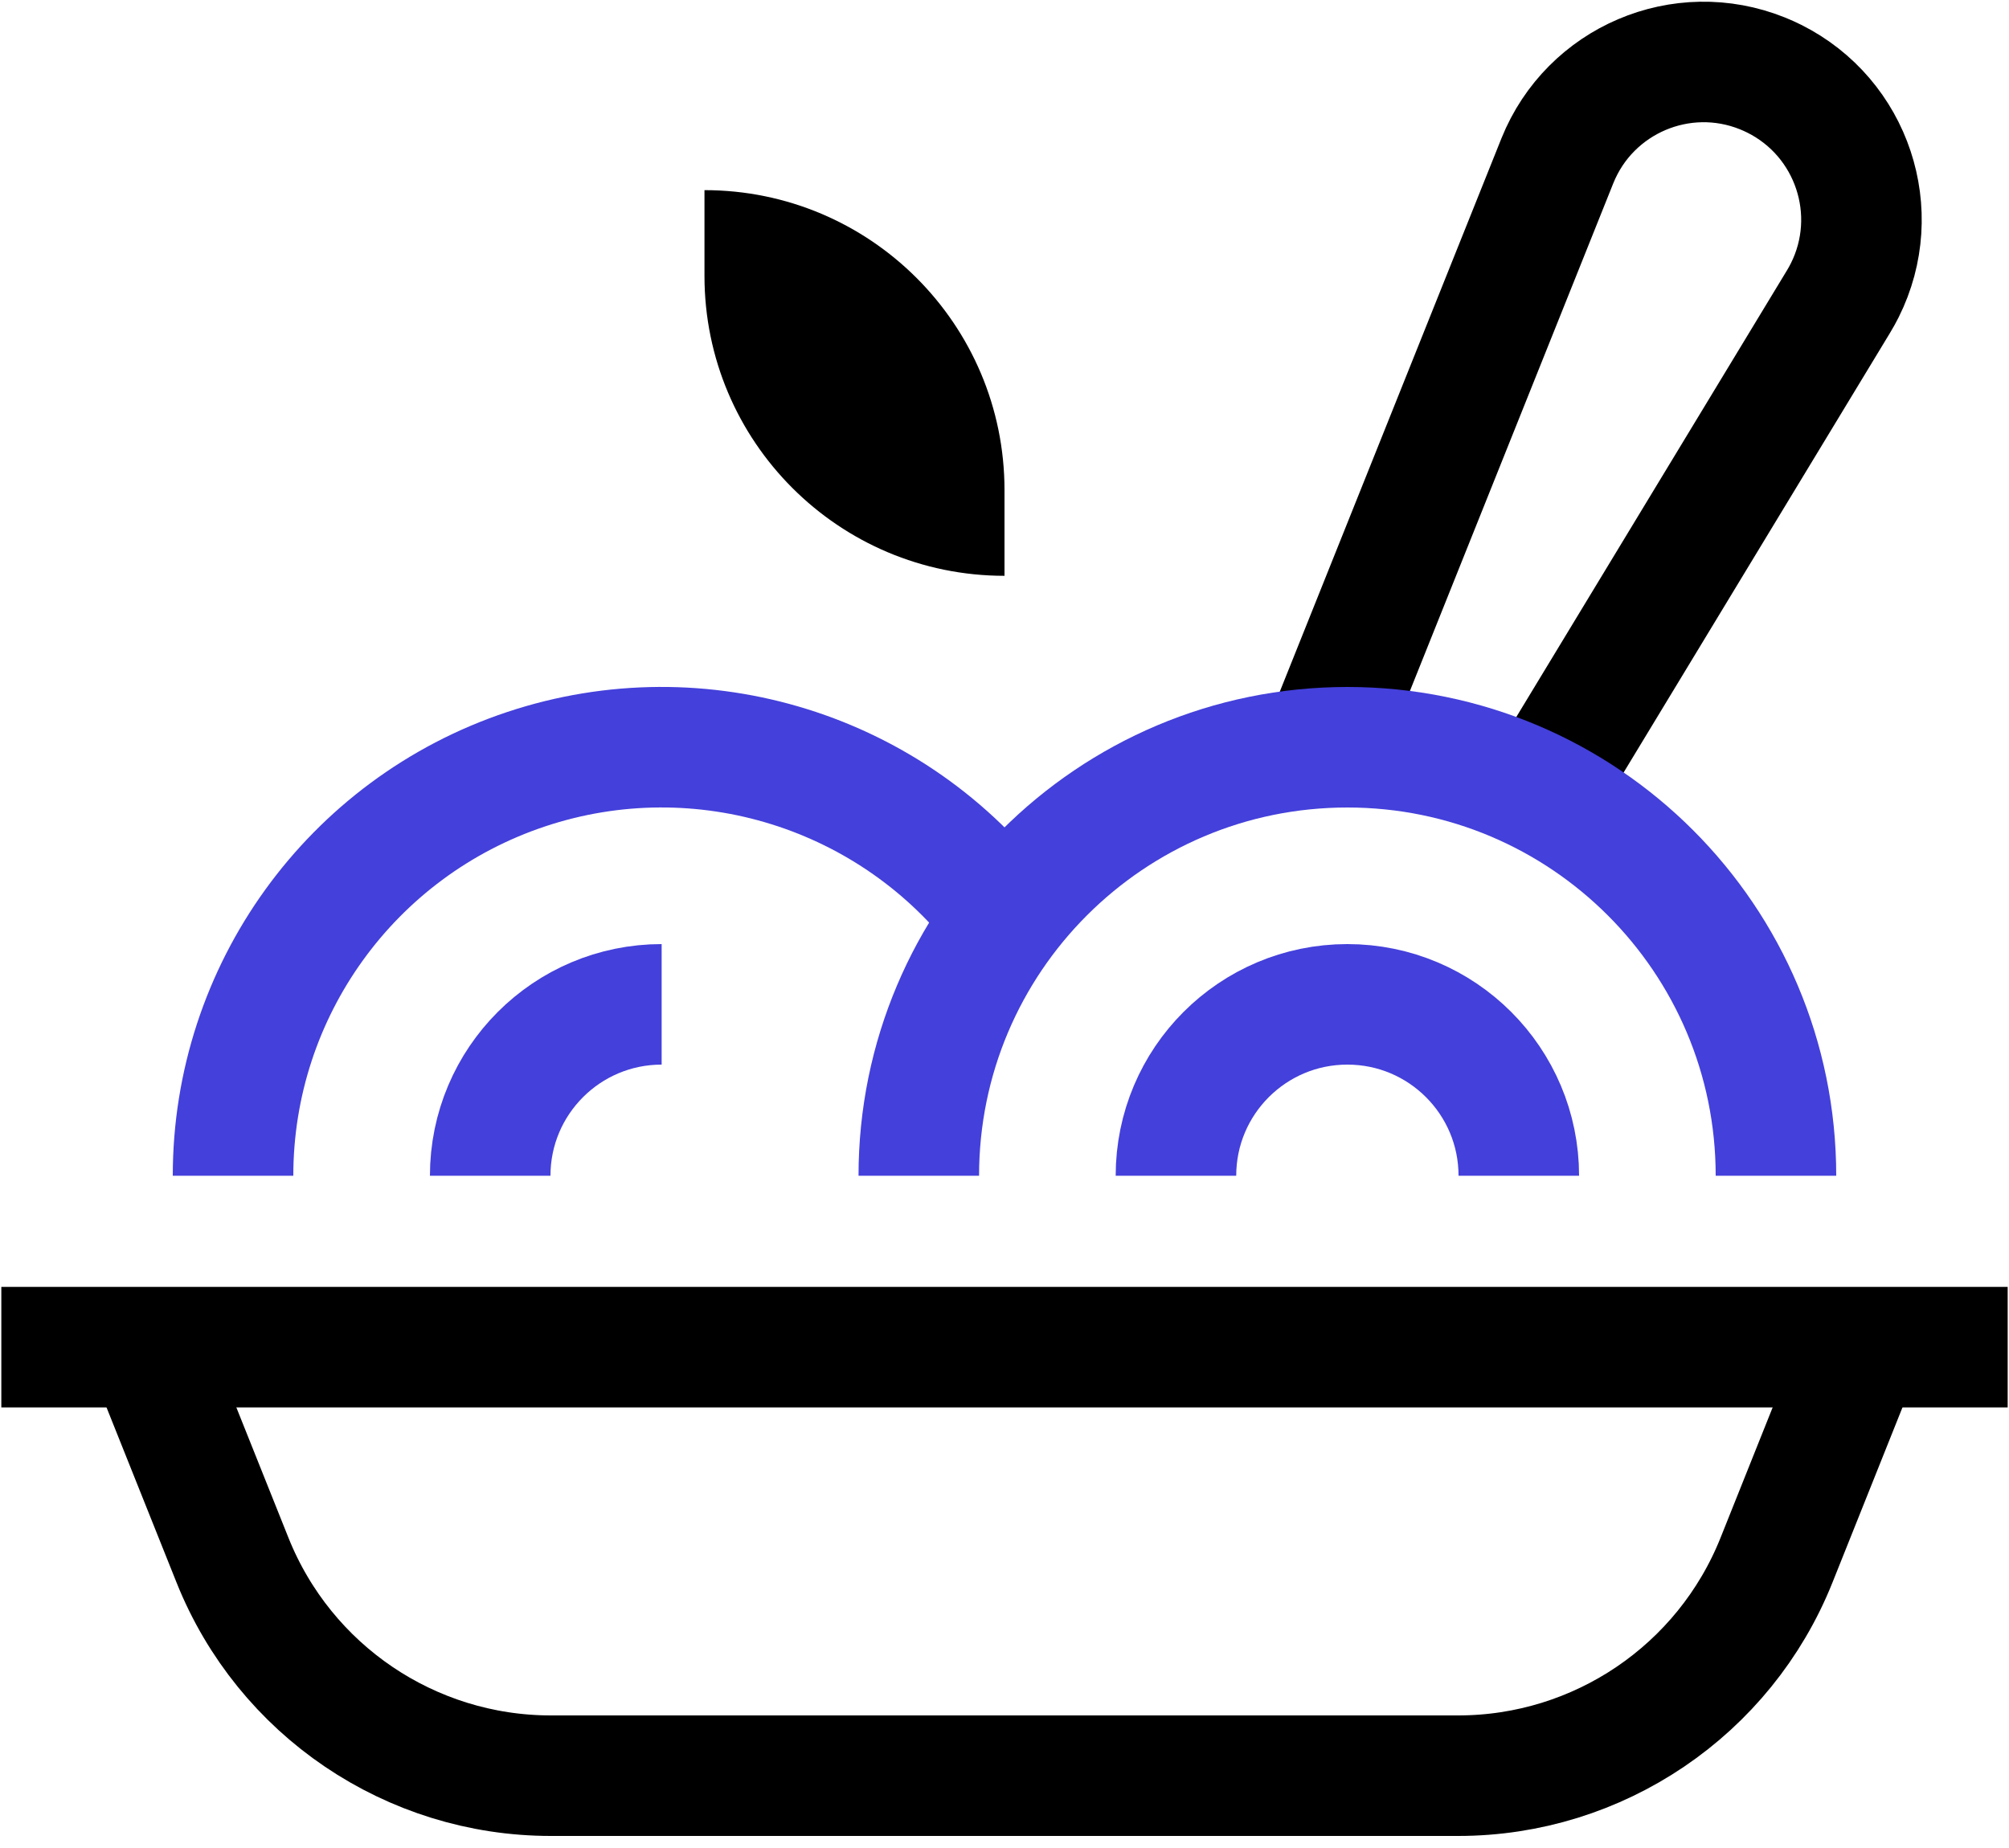
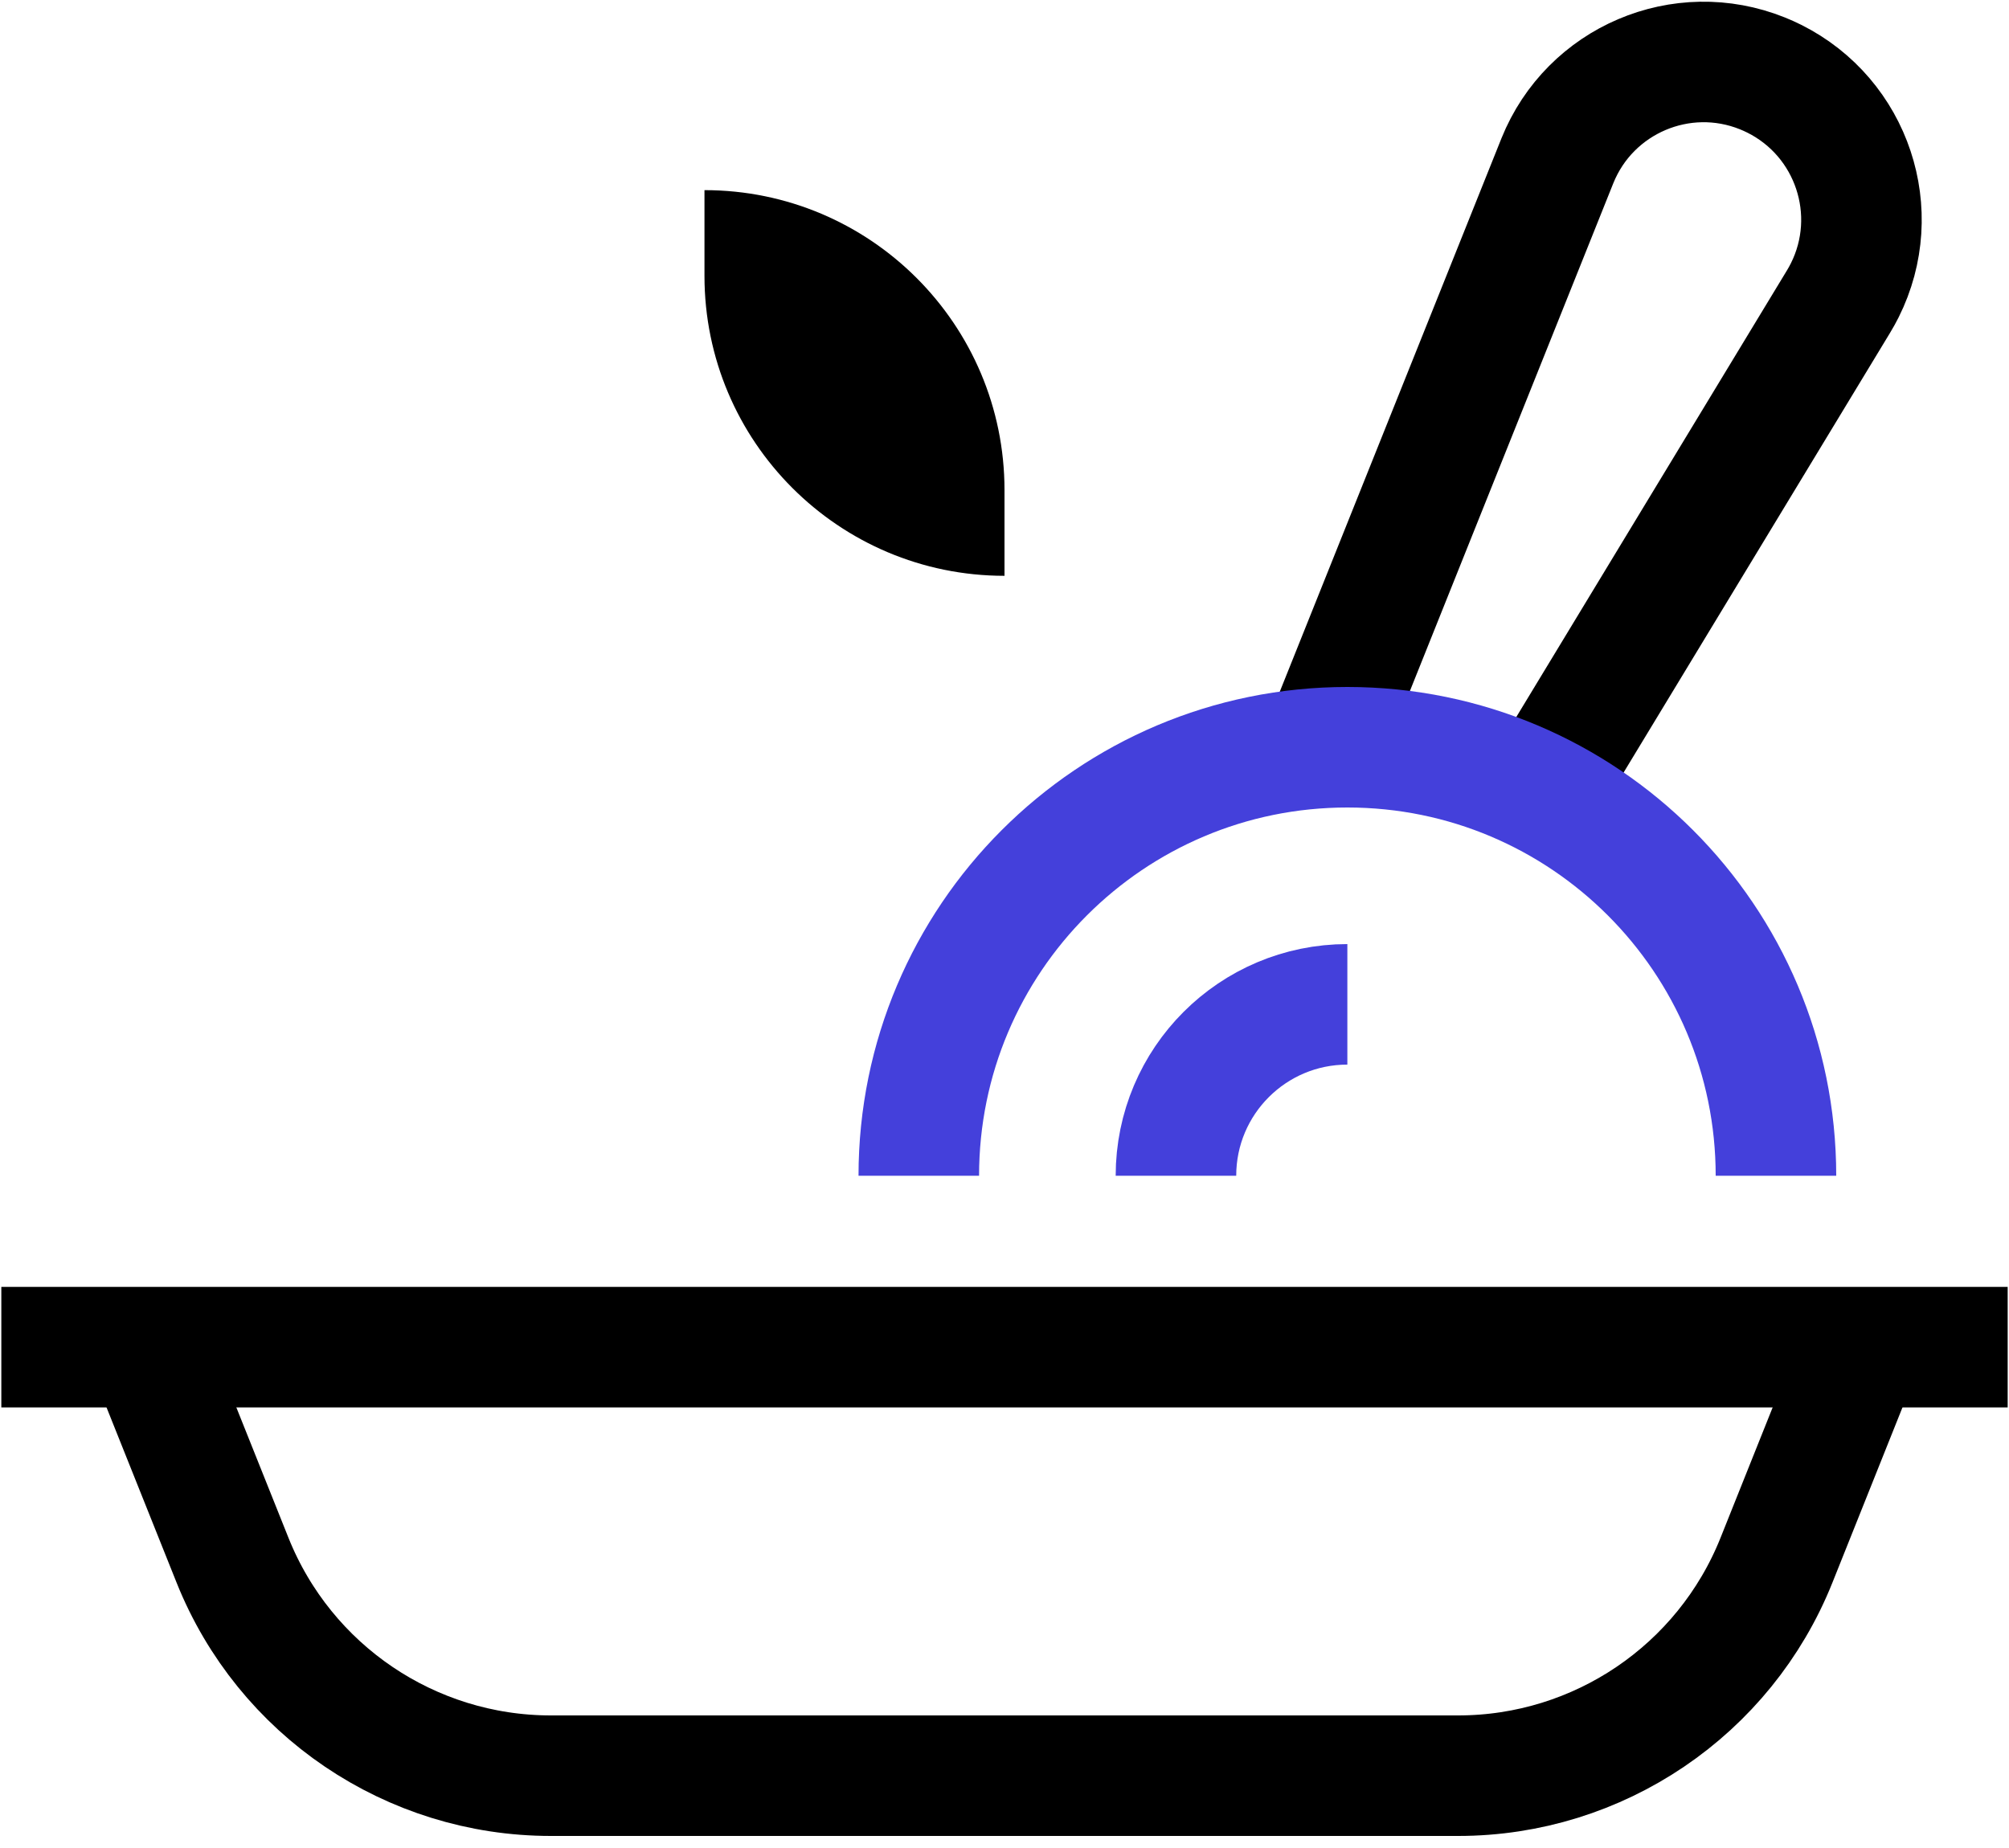
<svg xmlns="http://www.w3.org/2000/svg" width="50px" height="46px" viewBox="0 0 50 46" version="1.1">
  <title>Free_lunch</title>
  <desc>Created with Sketch.</desc>
  <g id="Perks-and-benefits" stroke="none" stroke-width="1" fill="none" fill-rule="evenodd">
    <g id="Perks-and-benefits-Copy" transform="translate(-1194, -422)">
      <g id="Free_lunch" transform="translate(1195, 423)">
        <path d="M31.907,17.615 L37.76,3.002 C38.569,0.992 40.854,0.018 42.864,0.827 C42.964,0.867 43.062,0.912 43.159,0.96 L43.159,0.96 C45.098,1.931 45.882,4.289 44.912,6.227 C44.864,6.322 44.813,6.416 44.757,6.507 L37.343,18.743" id="Path" stroke="#000000" stroke-width="3" />
        <path d="M0.533,32.533 L47.467,32.533" id="Path" stroke="#000000" stroke-width="3" stroke-linecap="square" />
        <path d="M45.333,32.533 L43.213,37.836 C41.917,41.076 38.779,43.2 35.29,43.2 L12.71,43.2 C9.221,43.2 6.083,41.076 4.787,37.836 L2.667,32.533" id="Path" stroke="#000000" stroke-width="3" />
        <path d="M24,11.2 L24,13.333 L24,13.333 C19.876,13.333 16.533,9.99 16.533,5.867 L16.533,3.733 L16.533,3.733 C20.657,3.733 24,7.076 24,11.2 Z" id="Path" fill="#000000" fill-rule="nonzero" />
        <path d="M21.867,28.267 C21.867,22.376 26.642,17.6 32.533,17.6 C38.424,17.6 43.2,22.376 43.2,28.267" id="Path" stroke="#4440DB" stroke-width="3" />
-         <path d="M28.267,28.267 C28.267,25.91 30.177,24 32.533,24 C34.89,24 36.8,25.91 36.8,28.267" id="Path" stroke="#4440DB" stroke-width="3" />
-         <path d="M4.8,28.267 C4.8,23.675 7.738,19.599 12.094,18.147 C16.449,16.695 21.245,18.194 24,21.867" id="Path" stroke="#4440DB" stroke-width="3" />
-         <path d="M11.2,28.267 C11.2,25.91 13.11,24 15.467,24" id="Path" stroke="#4440DB" stroke-width="3" />
+         <path d="M28.267,28.267 C28.267,25.91 30.177,24 32.533,24 " id="Path" stroke="#4440DB" stroke-width="3" />
      </g>
    </g>
  </g>
</svg>